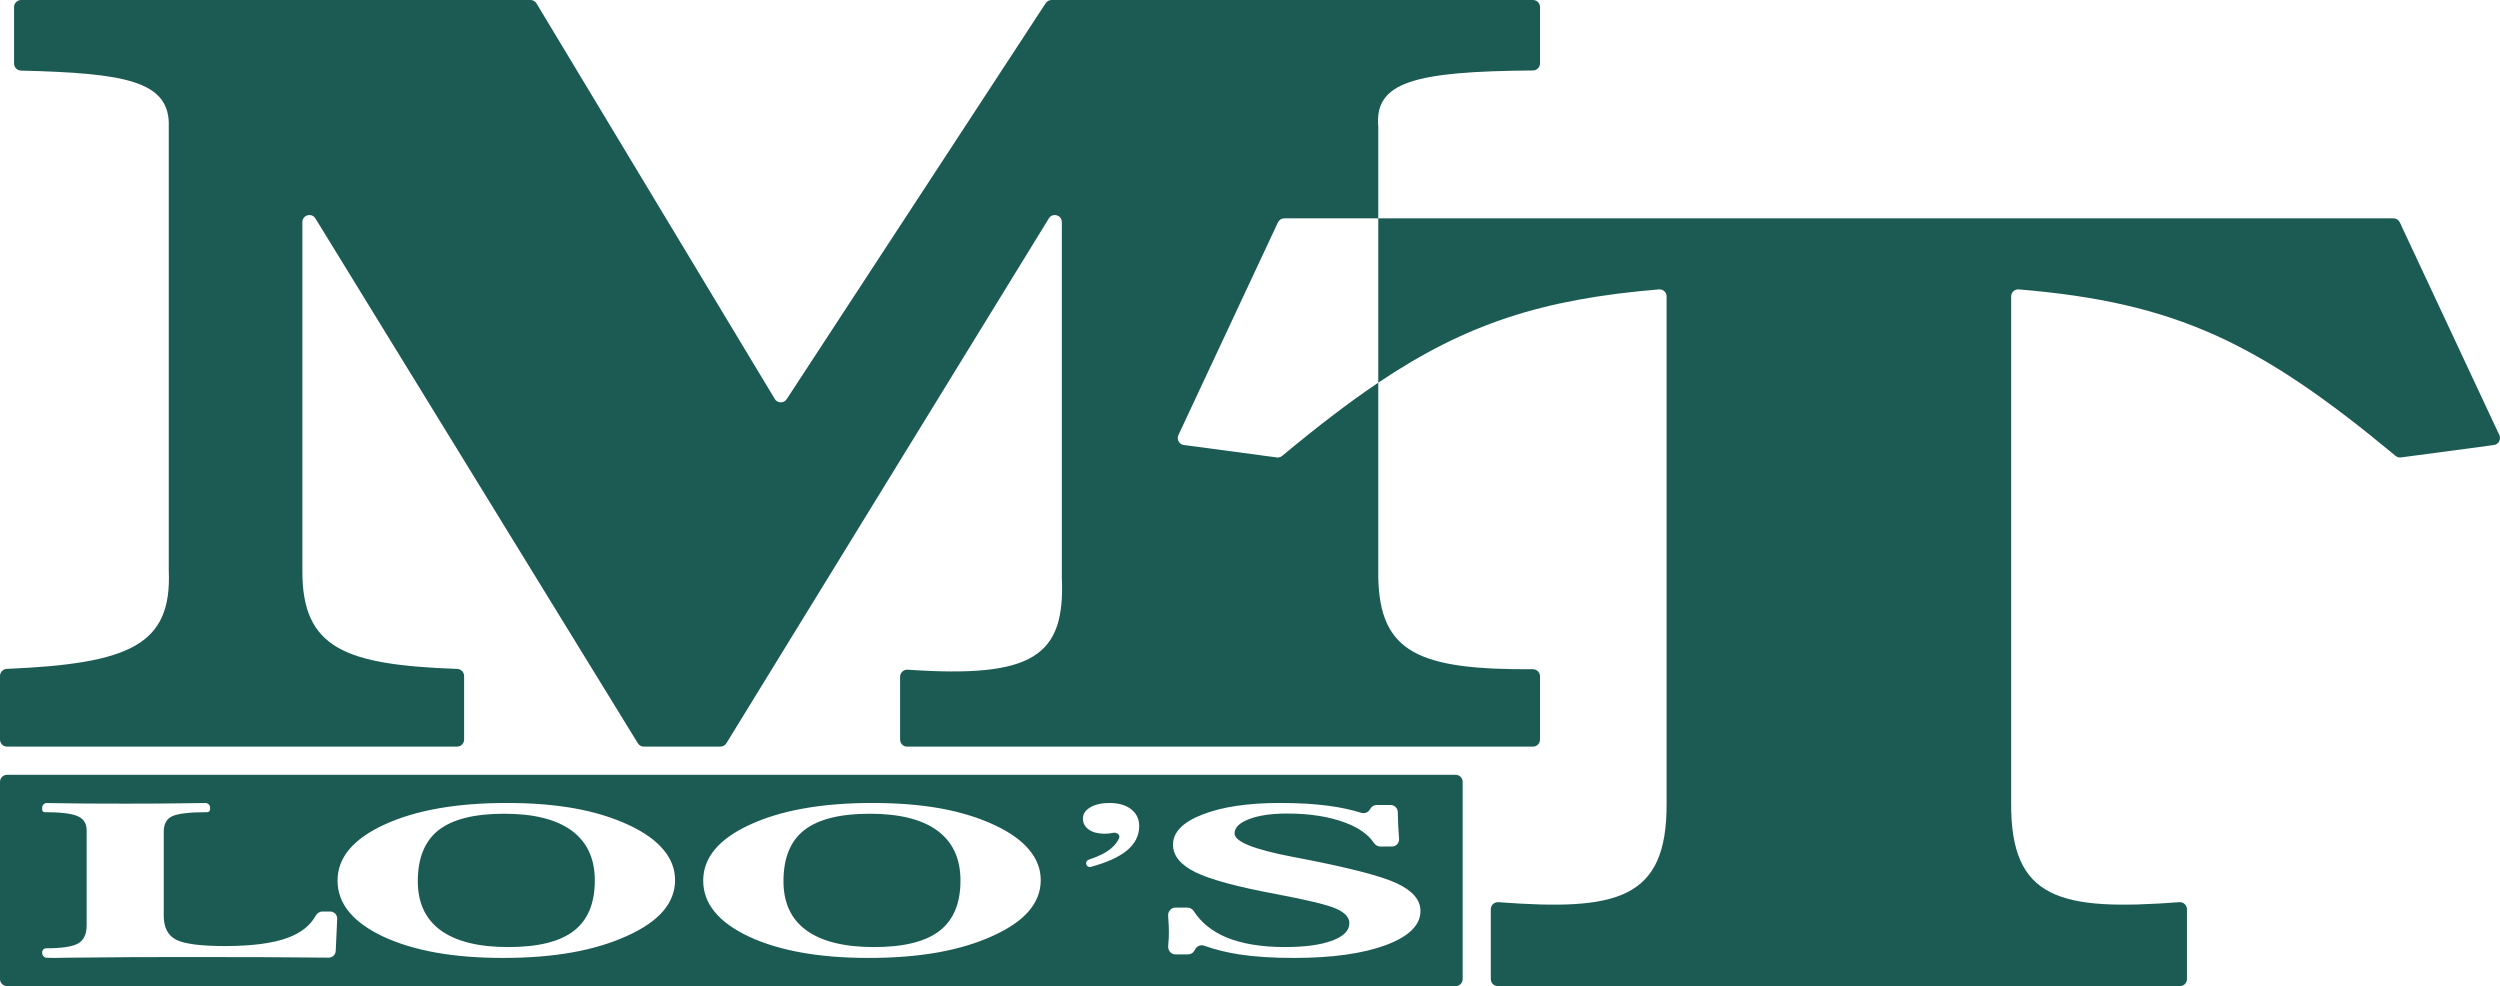
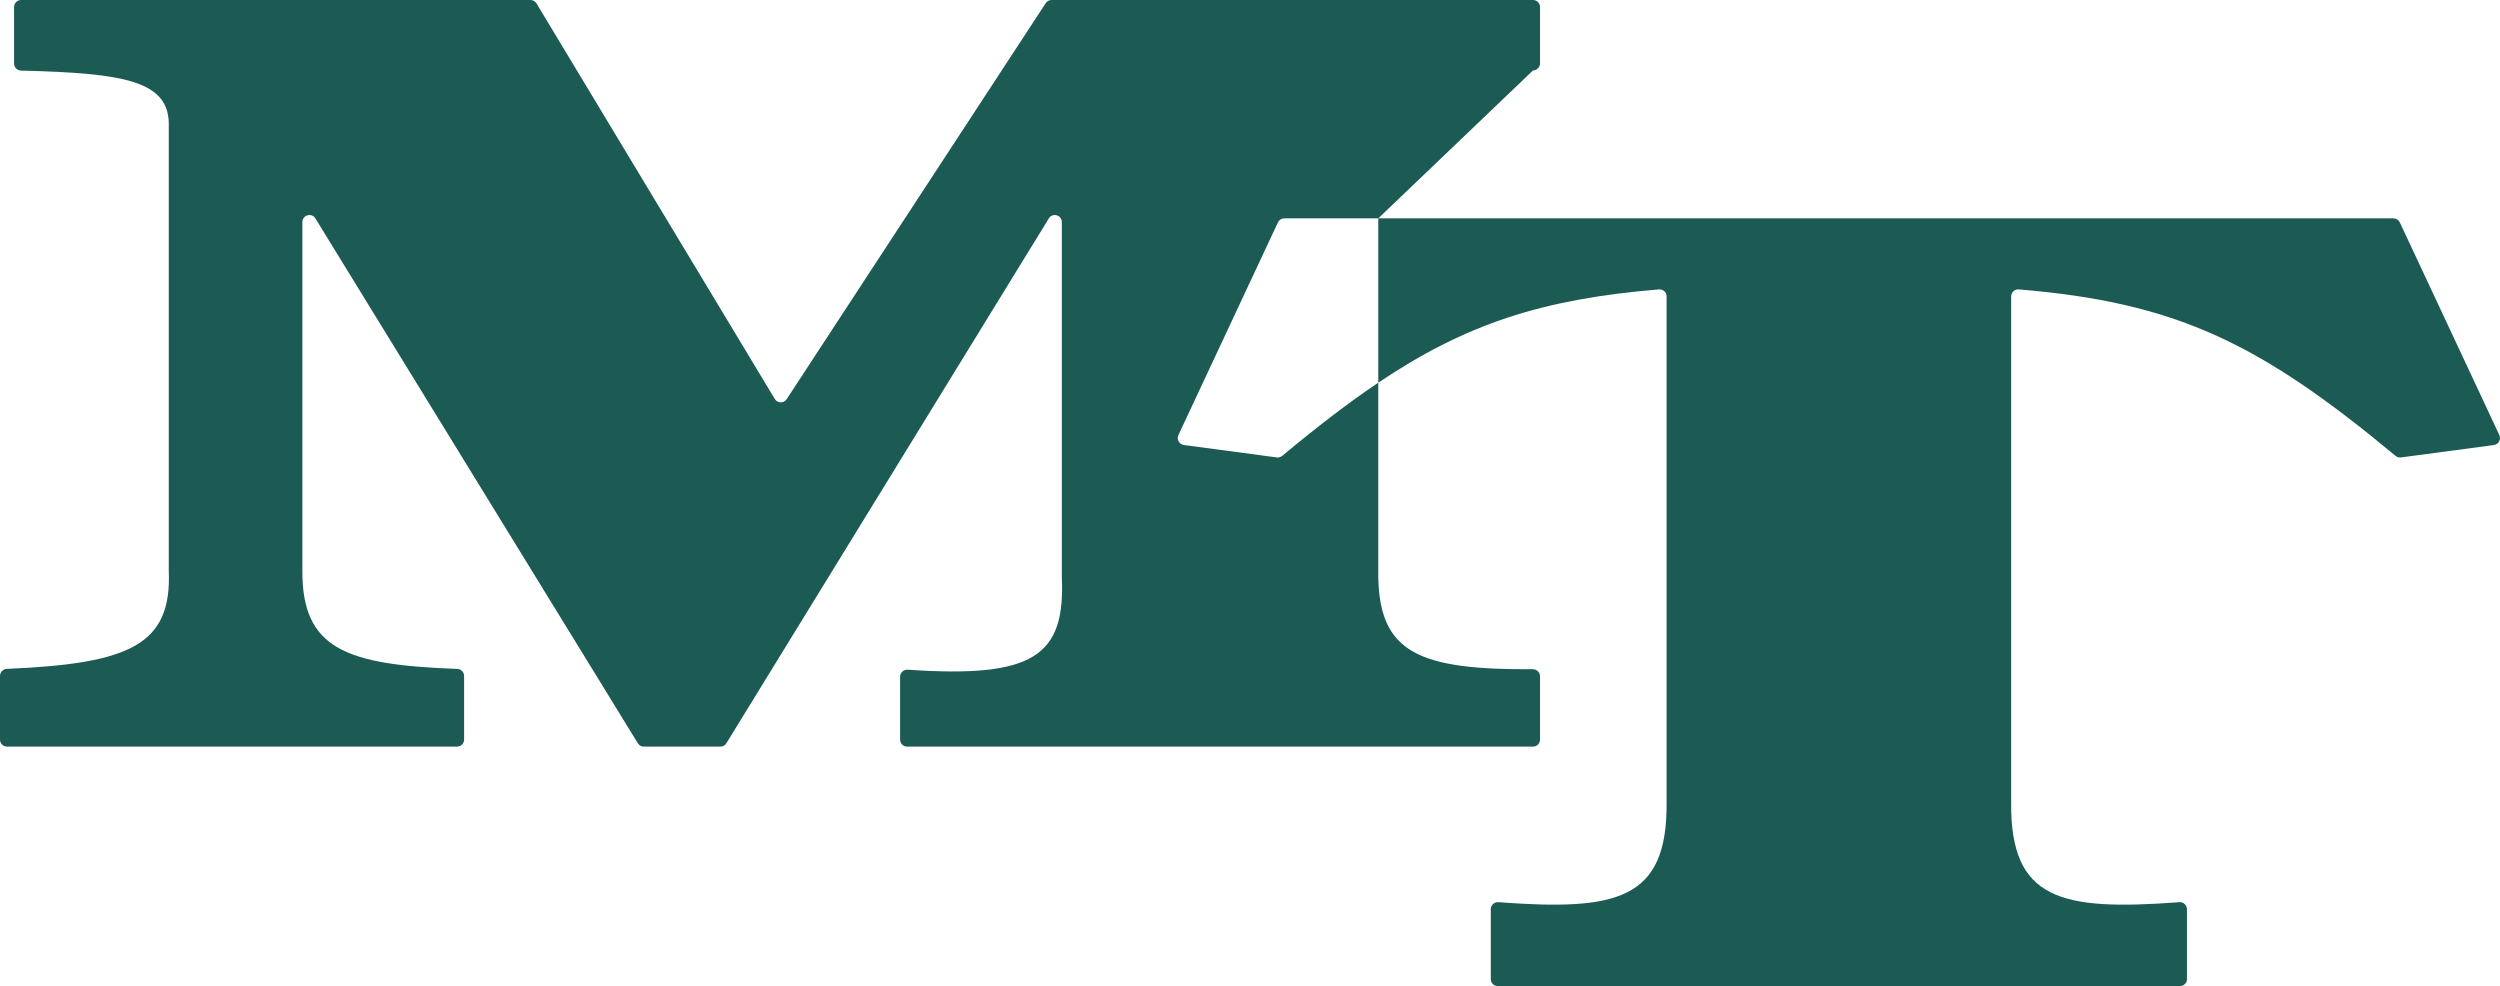
<svg xmlns="http://www.w3.org/2000/svg" width="180px" height="71px" viewBox="0 0 180 71">
  <title>mt-logo-vector</title>
  <g id="Page-1" stroke="none" stroke-width="1" fill="none" fill-rule="evenodd">
    <g id="mt-logo-vector" fill="#1B5B54">
-       <path d="M105.312,56.293 C105.312,56.013 105.085,55.786 104.805,55.786 L0.506,55.786 C0.227,55.786 0,56.013 0,56.293 L0,70.493 C0,70.773 0.227,71 0.506,71 L104.805,71 C105.085,71 105.312,70.773 105.312,70.493 L105.312,56.293 Z M80.002,61.082 C79.624,61.399 79.088,61.67 78.392,61.897 C78.216,61.954 78.142,62.167 78.251,62.317 C78.315,62.405 78.427,62.445 78.532,62.417 C79.681,62.106 80.542,61.718 81.117,61.253 C81.72,60.759 82.022,60.171 82.022,59.487 C82.022,58.97 81.827,58.562 81.437,58.263 C81.054,57.964 80.535,57.814 79.88,57.814 C79.321,57.814 78.861,57.919 78.501,58.127 C78.148,58.336 77.971,58.605 77.971,58.932 C77.971,59.26 78.111,59.525 78.391,59.729 C78.677,59.929 79.053,60.028 79.516,60.028 C79.737,60.028 79.943,60.007 80.134,59.964 C80.403,59.907 80.682,60.104 80.572,60.356 C80.455,60.62 80.265,60.862 80.002,61.082 Z M84.631,68.715 C84.323,68.715 84.088,68.442 84.11,68.133 C84.115,68.071 84.118,68.009 84.121,67.947 C84.146,67.694 84.159,67.435 84.159,67.171 C84.159,66.825 84.146,66.501 84.121,66.201 C84.118,66.109 84.113,66.018 84.106,65.929 C84.085,65.621 84.322,65.348 84.63,65.348 L85.501,65.348 C85.684,65.348 85.851,65.448 85.95,65.601 C86.484,66.422 87.258,67.049 88.273,67.482 C89.403,67.952 90.817,68.188 92.518,68.188 C93.945,68.188 95.075,68.035 95.906,67.73 C96.738,67.42 97.154,67.001 97.154,66.473 C97.154,66.059 96.844,65.713 96.223,65.433 C95.602,65.154 94.163,64.802 91.904,64.378 C89.099,63.856 87.156,63.331 86.076,62.803 C84.996,62.27 84.456,61.608 84.456,60.817 C84.456,59.917 85.164,59.193 86.579,58.645 C87.994,58.091 89.856,57.814 92.164,57.814 C93.492,57.814 94.653,57.882 95.646,58.016 C96.494,58.127 97.284,58.296 98.015,58.523 C98.233,58.591 98.472,58.513 98.601,58.324 L98.697,58.183 C98.792,58.044 98.948,57.962 99.115,57.962 L100.129,57.962 C100.409,57.962 100.635,58.189 100.639,58.469 C100.645,58.811 100.656,59.149 100.673,59.482 C100.688,59.786 100.708,60.088 100.733,60.39 C100.757,60.689 100.524,60.949 100.224,60.949 L99.383,60.949 C99.192,60.949 99.021,60.839 98.914,60.679 C98.504,60.067 97.8,59.578 96.8,59.211 C95.658,58.787 94.281,58.575 92.667,58.575 C91.537,58.575 90.625,58.709 89.93,58.978 C89.235,59.242 88.888,59.586 88.888,60.01 C88.888,60.6 90.284,61.161 93.076,61.694 C93.151,61.709 93.207,61.719 93.244,61.725 C96.993,62.438 99.431,63.062 100.561,63.595 C101.703,64.127 102.274,64.792 102.274,65.589 C102.274,66.608 101.442,67.427 99.779,68.048 C98.116,68.664 95.906,68.971 93.151,68.971 C91.649,68.971 90.352,68.889 89.26,68.723 C88.34,68.582 87.487,68.372 86.702,68.092 C86.469,68.008 86.206,68.096 86.078,68.309 L85.982,68.469 C85.89,68.622 85.725,68.715 85.548,68.715 L84.631,68.715 Z M31.737,66.988 C30.634,66.187 30.082,65.007 30.082,63.447 C30.082,61.779 30.581,60.552 31.581,59.767 C32.591,58.982 34.163,58.589 36.298,58.589 C38.443,58.589 40.067,58.997 41.171,59.813 C42.275,60.629 42.827,61.825 42.827,63.401 C42.827,65.038 42.321,66.247 41.311,67.027 C40.301,67.802 38.734,68.189 36.61,68.189 C34.465,68.189 32.841,67.789 31.737,66.988 Z M27.583,67.43 C29.78,68.457 32.654,68.971 36.204,68.971 C38.047,68.971 39.708,68.84 41.187,68.576 C42.665,68.313 43.987,67.915 45.154,67.383 C46.309,66.861 47.174,66.267 47.746,65.601 C48.319,64.93 48.605,64.186 48.605,63.37 C48.605,62.574 48.329,61.848 47.778,61.192 C47.236,60.531 46.413,59.94 45.31,59.418 C44.154,58.876 42.852,58.473 41.405,58.209 C39.958,57.946 38.318,57.814 36.485,57.814 C32.862,57.814 29.925,58.333 27.676,59.372 C25.427,60.405 24.303,61.748 24.303,63.401 C24.303,65.053 25.396,66.397 27.583,67.43 Z M56.41,63.447 C56.41,65.007 56.961,66.187 58.065,66.988 C59.169,67.789 60.793,68.189 62.938,68.189 C65.062,68.189 66.629,67.802 67.639,67.027 C68.649,66.247 69.154,65.038 69.154,63.401 C69.154,61.825 68.603,60.629 67.499,59.813 C66.395,58.997 64.771,58.589 62.626,58.589 C60.491,58.589 58.919,58.982 57.909,59.767 C56.909,60.552 56.41,61.779 56.41,63.447 Z M62.532,68.971 C58.981,68.971 56.108,68.457 53.91,67.43 C51.724,66.397 50.631,65.053 50.631,63.401 C50.631,61.748 51.755,60.405 54.004,59.372 C56.253,58.333 59.19,57.814 62.813,57.814 C64.646,57.814 66.286,57.946 67.733,58.209 C69.18,58.473 70.482,58.876 71.638,59.418 C72.742,59.94 73.564,60.531 74.106,61.192 C74.657,61.848 74.933,62.574 74.933,63.37 C74.933,64.186 74.647,64.93 74.074,65.601 C73.502,66.267 72.637,66.861 71.481,67.383 C70.315,67.915 68.993,68.313 67.514,68.576 C66.036,68.84 64.375,68.971 62.532,68.971 Z M3.31,68.277 C3.16,68.277 3.038,68.399 3.038,68.55 L3.038,68.616 C3.038,68.803 3.189,68.956 3.376,68.961 C3.409,68.961 3.444,68.962 3.481,68.963 C3.685,68.969 3.838,68.971 3.94,68.971 C4.031,68.971 4.173,68.969 4.366,68.963 C4.57,68.958 4.723,68.955 4.826,68.955 C6.471,68.939 8.015,68.926 9.456,68.915 C10.909,68.909 12.254,68.907 13.492,68.907 C15.296,68.907 17.09,68.909 18.872,68.915 C20.487,68.925 22.084,68.937 23.662,68.951 C23.934,68.953 24.159,68.74 24.172,68.467 L24.278,66.16 C24.292,65.871 24.061,65.629 23.773,65.629 L23.212,65.629 C23.006,65.629 22.825,65.755 22.726,65.935 C22.339,66.637 21.673,67.164 20.727,67.518 C19.66,67.916 18.145,68.116 16.181,68.116 C14.479,68.116 13.321,67.968 12.708,67.672 C12.095,67.37 11.789,66.789 11.789,65.928 L11.789,59.881 C11.789,59.321 11.999,58.947 12.419,58.759 C12.85,58.571 13.684,58.476 14.922,58.476 C15.034,58.476 15.126,58.385 15.126,58.272 L15.126,58.147 C15.126,57.964 14.976,57.816 14.793,57.818 C13.58,57.833 12.505,57.845 11.568,57.855 C10.546,57.86 9.712,57.863 9.065,57.863 C8.191,57.863 7.249,57.86 6.239,57.855 C5.338,57.845 4.382,57.833 3.371,57.819 C3.188,57.816 3.038,57.964 3.038,58.148 L3.038,58.306 C3.038,58.4 3.114,58.476 3.208,58.476 C4.354,58.476 5.143,58.571 5.575,58.759 C6.017,58.942 6.239,59.284 6.239,59.784 L6.239,66.622 C6.239,67.268 6.029,67.707 5.609,67.938 C5.2,68.164 4.434,68.277 3.31,68.277 Z" id="Shape" />
-       <path d="M33.416,53.25 C33.416,53.53 33.19,53.757 32.91,53.757 L0.506,53.757 C0.227,53.757 0,53.53 0,53.25 L0,48.667 C0,48.394 0.22,48.17 0.491,48.159 C9.352,47.782 12.383,46.439 12.151,41.079 L12.151,9.129 C12.27,5.824 9.026,5.267 1.511,5.083 C1.235,5.076 1.013,4.851 1.013,4.575 L1.013,0.507 C1.013,0.227 1.239,0 1.519,0 L38.193,0 C38.371,0 38.535,0.093 38.627,0.245 L55.784,28.724 C55.977,29.044 56.437,29.052 56.641,28.74 L75.29,0.229 C75.383,0.086 75.542,0 75.713,0 L110.375,0 C110.654,0 110.881,0.227 110.881,0.507 L110.881,4.566 C110.881,4.846 110.651,5.072 110.373,5.074 C101.811,5.137 98.944,5.906 99.236,9.129 L99.236,15.721 L92.469,15.721 C92.273,15.721 92.094,15.835 92.011,16.013 L84.846,31.323 C84.701,31.634 84.899,31.996 85.238,32.041 L91.927,32.935 C92.068,32.954 92.21,32.913 92.319,32.822 C94.821,30.741 97.077,29.003 99.236,27.553 L99.236,41.586 C99.346,46.988 102.167,48.237 110.365,48.184 C110.647,48.182 110.881,48.41 110.881,48.692 L110.881,53.25 C110.881,53.53 110.654,53.757 110.375,53.757 L65.314,53.757 C65.034,53.757 64.807,53.53 64.807,53.25 L64.807,48.726 C64.807,48.431 65.063,48.198 65.357,48.218 C74.407,48.842 76.703,47.244 76.452,41.586 L76.452,15.992 C76.452,15.48 75.782,15.29 75.515,15.726 L52.298,53.516 C52.206,53.666 52.042,53.757 51.867,53.757 L46.357,53.757 C46.181,53.757 46.018,53.666 45.926,53.516 L22.709,15.726 C22.441,15.29 21.771,15.48 21.771,15.992 L21.771,41.079 C21.743,46.722 24.894,47.87 32.922,48.162 C33.196,48.172 33.416,48.396 33.416,48.67 L33.416,53.25 Z M99.236,27.553 C105.546,23.316 111.03,21.535 119.448,20.836 C119.742,20.812 119.995,21.045 119.995,21.34 L119.995,57.814 C120.043,64.78 116.451,65.602 107.887,64.957 C107.592,64.935 107.337,65.168 107.337,65.464 L107.337,70.493 C107.337,70.773 107.564,71 107.843,71 L156.955,71 C157.234,71 157.461,70.773 157.461,70.493 L157.461,65.464 C157.461,65.168 157.206,64.935 156.911,64.957 C148.347,65.602 144.755,64.78 144.803,57.814 L144.803,21.34 C144.803,21.045 145.058,20.812 145.352,20.837 C156.648,21.774 162.662,24.661 172.477,32.82 C172.586,32.911 172.73,32.954 172.87,32.935 L179.56,32.041 C179.899,31.996 180.097,31.634 179.952,31.323 L172.787,16.013 C172.704,15.835 172.525,15.721 172.328,15.721 L99.236,15.721 L99.236,27.553 Z" id="Shape" />
+       <path d="M33.416,53.25 C33.416,53.53 33.19,53.757 32.91,53.757 L0.506,53.757 C0.227,53.757 0,53.53 0,53.25 L0,48.667 C0,48.394 0.22,48.17 0.491,48.159 C9.352,47.782 12.383,46.439 12.151,41.079 L12.151,9.129 C12.27,5.824 9.026,5.267 1.511,5.083 C1.235,5.076 1.013,4.851 1.013,4.575 L1.013,0.507 C1.013,0.227 1.239,0 1.519,0 L38.193,0 C38.371,0 38.535,0.093 38.627,0.245 L55.784,28.724 C55.977,29.044 56.437,29.052 56.641,28.74 L75.29,0.229 C75.383,0.086 75.542,0 75.713,0 L110.375,0 C110.654,0 110.881,0.227 110.881,0.507 L110.881,4.566 C110.881,4.846 110.651,5.072 110.373,5.074 L99.236,15.721 L92.469,15.721 C92.273,15.721 92.094,15.835 92.011,16.013 L84.846,31.323 C84.701,31.634 84.899,31.996 85.238,32.041 L91.927,32.935 C92.068,32.954 92.21,32.913 92.319,32.822 C94.821,30.741 97.077,29.003 99.236,27.553 L99.236,41.586 C99.346,46.988 102.167,48.237 110.365,48.184 C110.647,48.182 110.881,48.41 110.881,48.692 L110.881,53.25 C110.881,53.53 110.654,53.757 110.375,53.757 L65.314,53.757 C65.034,53.757 64.807,53.53 64.807,53.25 L64.807,48.726 C64.807,48.431 65.063,48.198 65.357,48.218 C74.407,48.842 76.703,47.244 76.452,41.586 L76.452,15.992 C76.452,15.48 75.782,15.29 75.515,15.726 L52.298,53.516 C52.206,53.666 52.042,53.757 51.867,53.757 L46.357,53.757 C46.181,53.757 46.018,53.666 45.926,53.516 L22.709,15.726 C22.441,15.29 21.771,15.48 21.771,15.992 L21.771,41.079 C21.743,46.722 24.894,47.87 32.922,48.162 C33.196,48.172 33.416,48.396 33.416,48.67 L33.416,53.25 Z M99.236,27.553 C105.546,23.316 111.03,21.535 119.448,20.836 C119.742,20.812 119.995,21.045 119.995,21.34 L119.995,57.814 C120.043,64.78 116.451,65.602 107.887,64.957 C107.592,64.935 107.337,65.168 107.337,65.464 L107.337,70.493 C107.337,70.773 107.564,71 107.843,71 L156.955,71 C157.234,71 157.461,70.773 157.461,70.493 L157.461,65.464 C157.461,65.168 157.206,64.935 156.911,64.957 C148.347,65.602 144.755,64.78 144.803,57.814 L144.803,21.34 C144.803,21.045 145.058,20.812 145.352,20.837 C156.648,21.774 162.662,24.661 172.477,32.82 C172.586,32.911 172.73,32.954 172.87,32.935 L179.56,32.041 C179.899,31.996 180.097,31.634 179.952,31.323 L172.787,16.013 C172.704,15.835 172.525,15.721 172.328,15.721 L99.236,15.721 L99.236,27.553 Z" id="Shape" />
    </g>
  </g>
</svg>